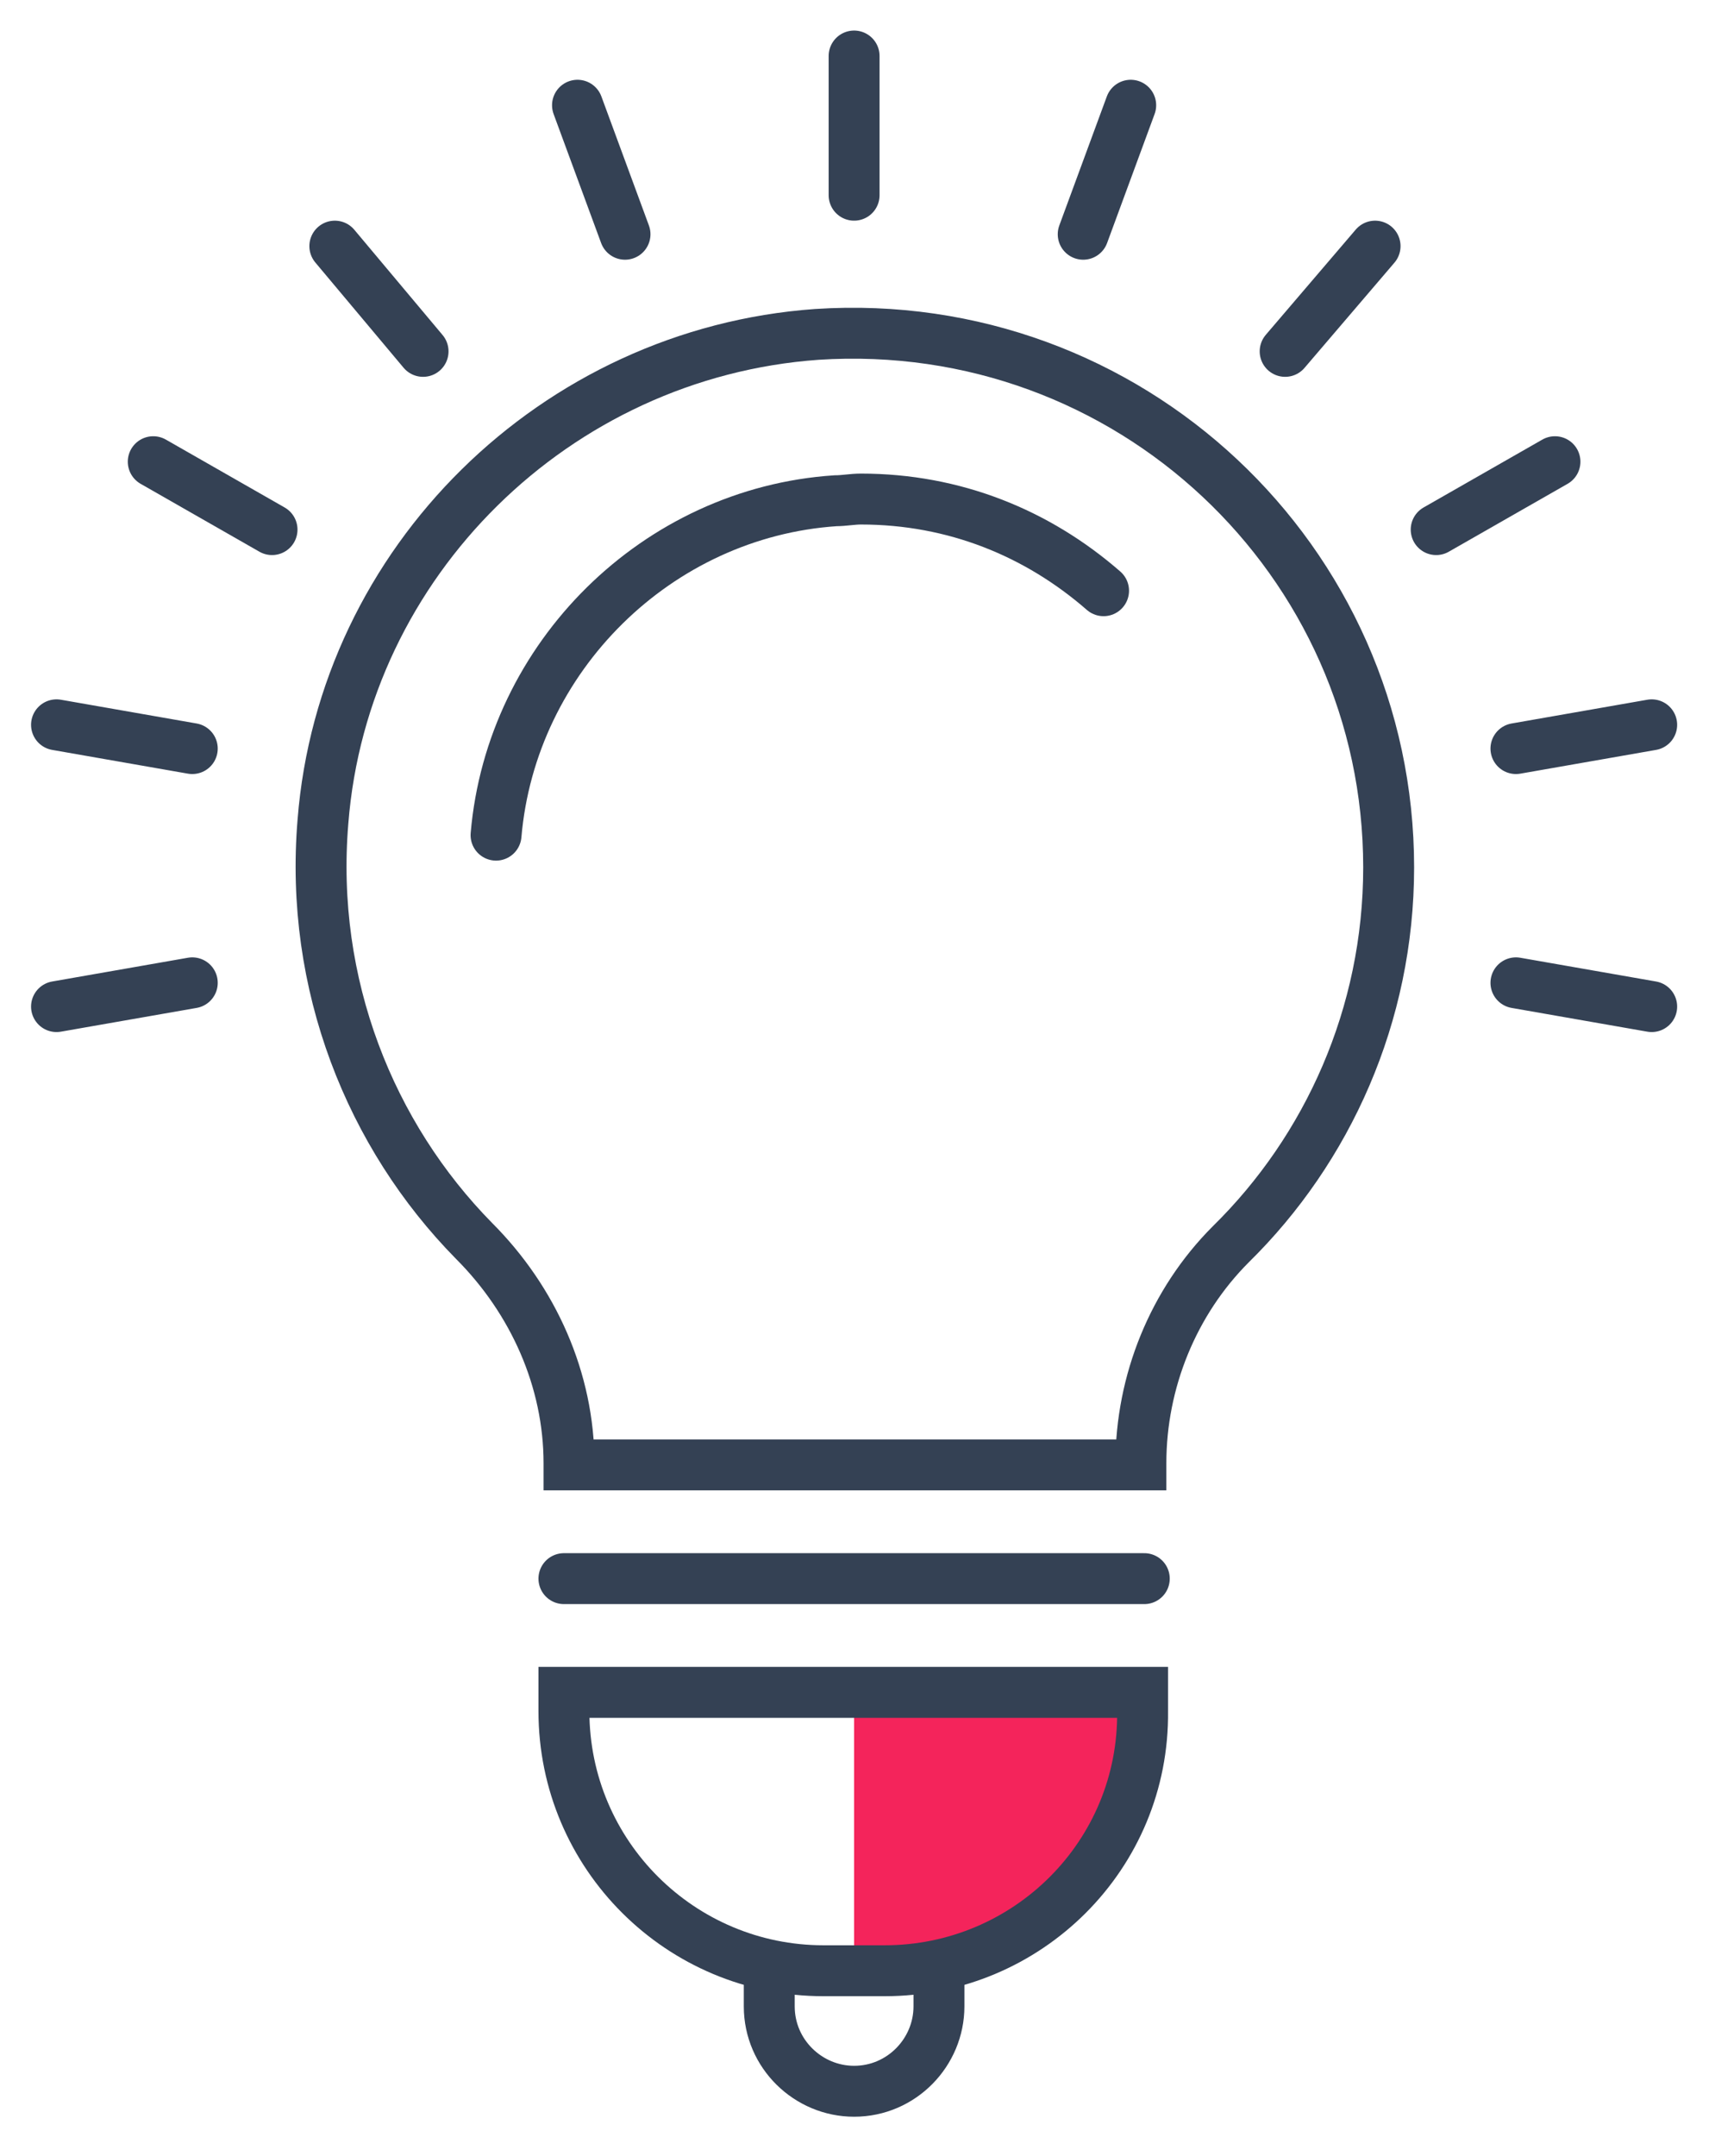
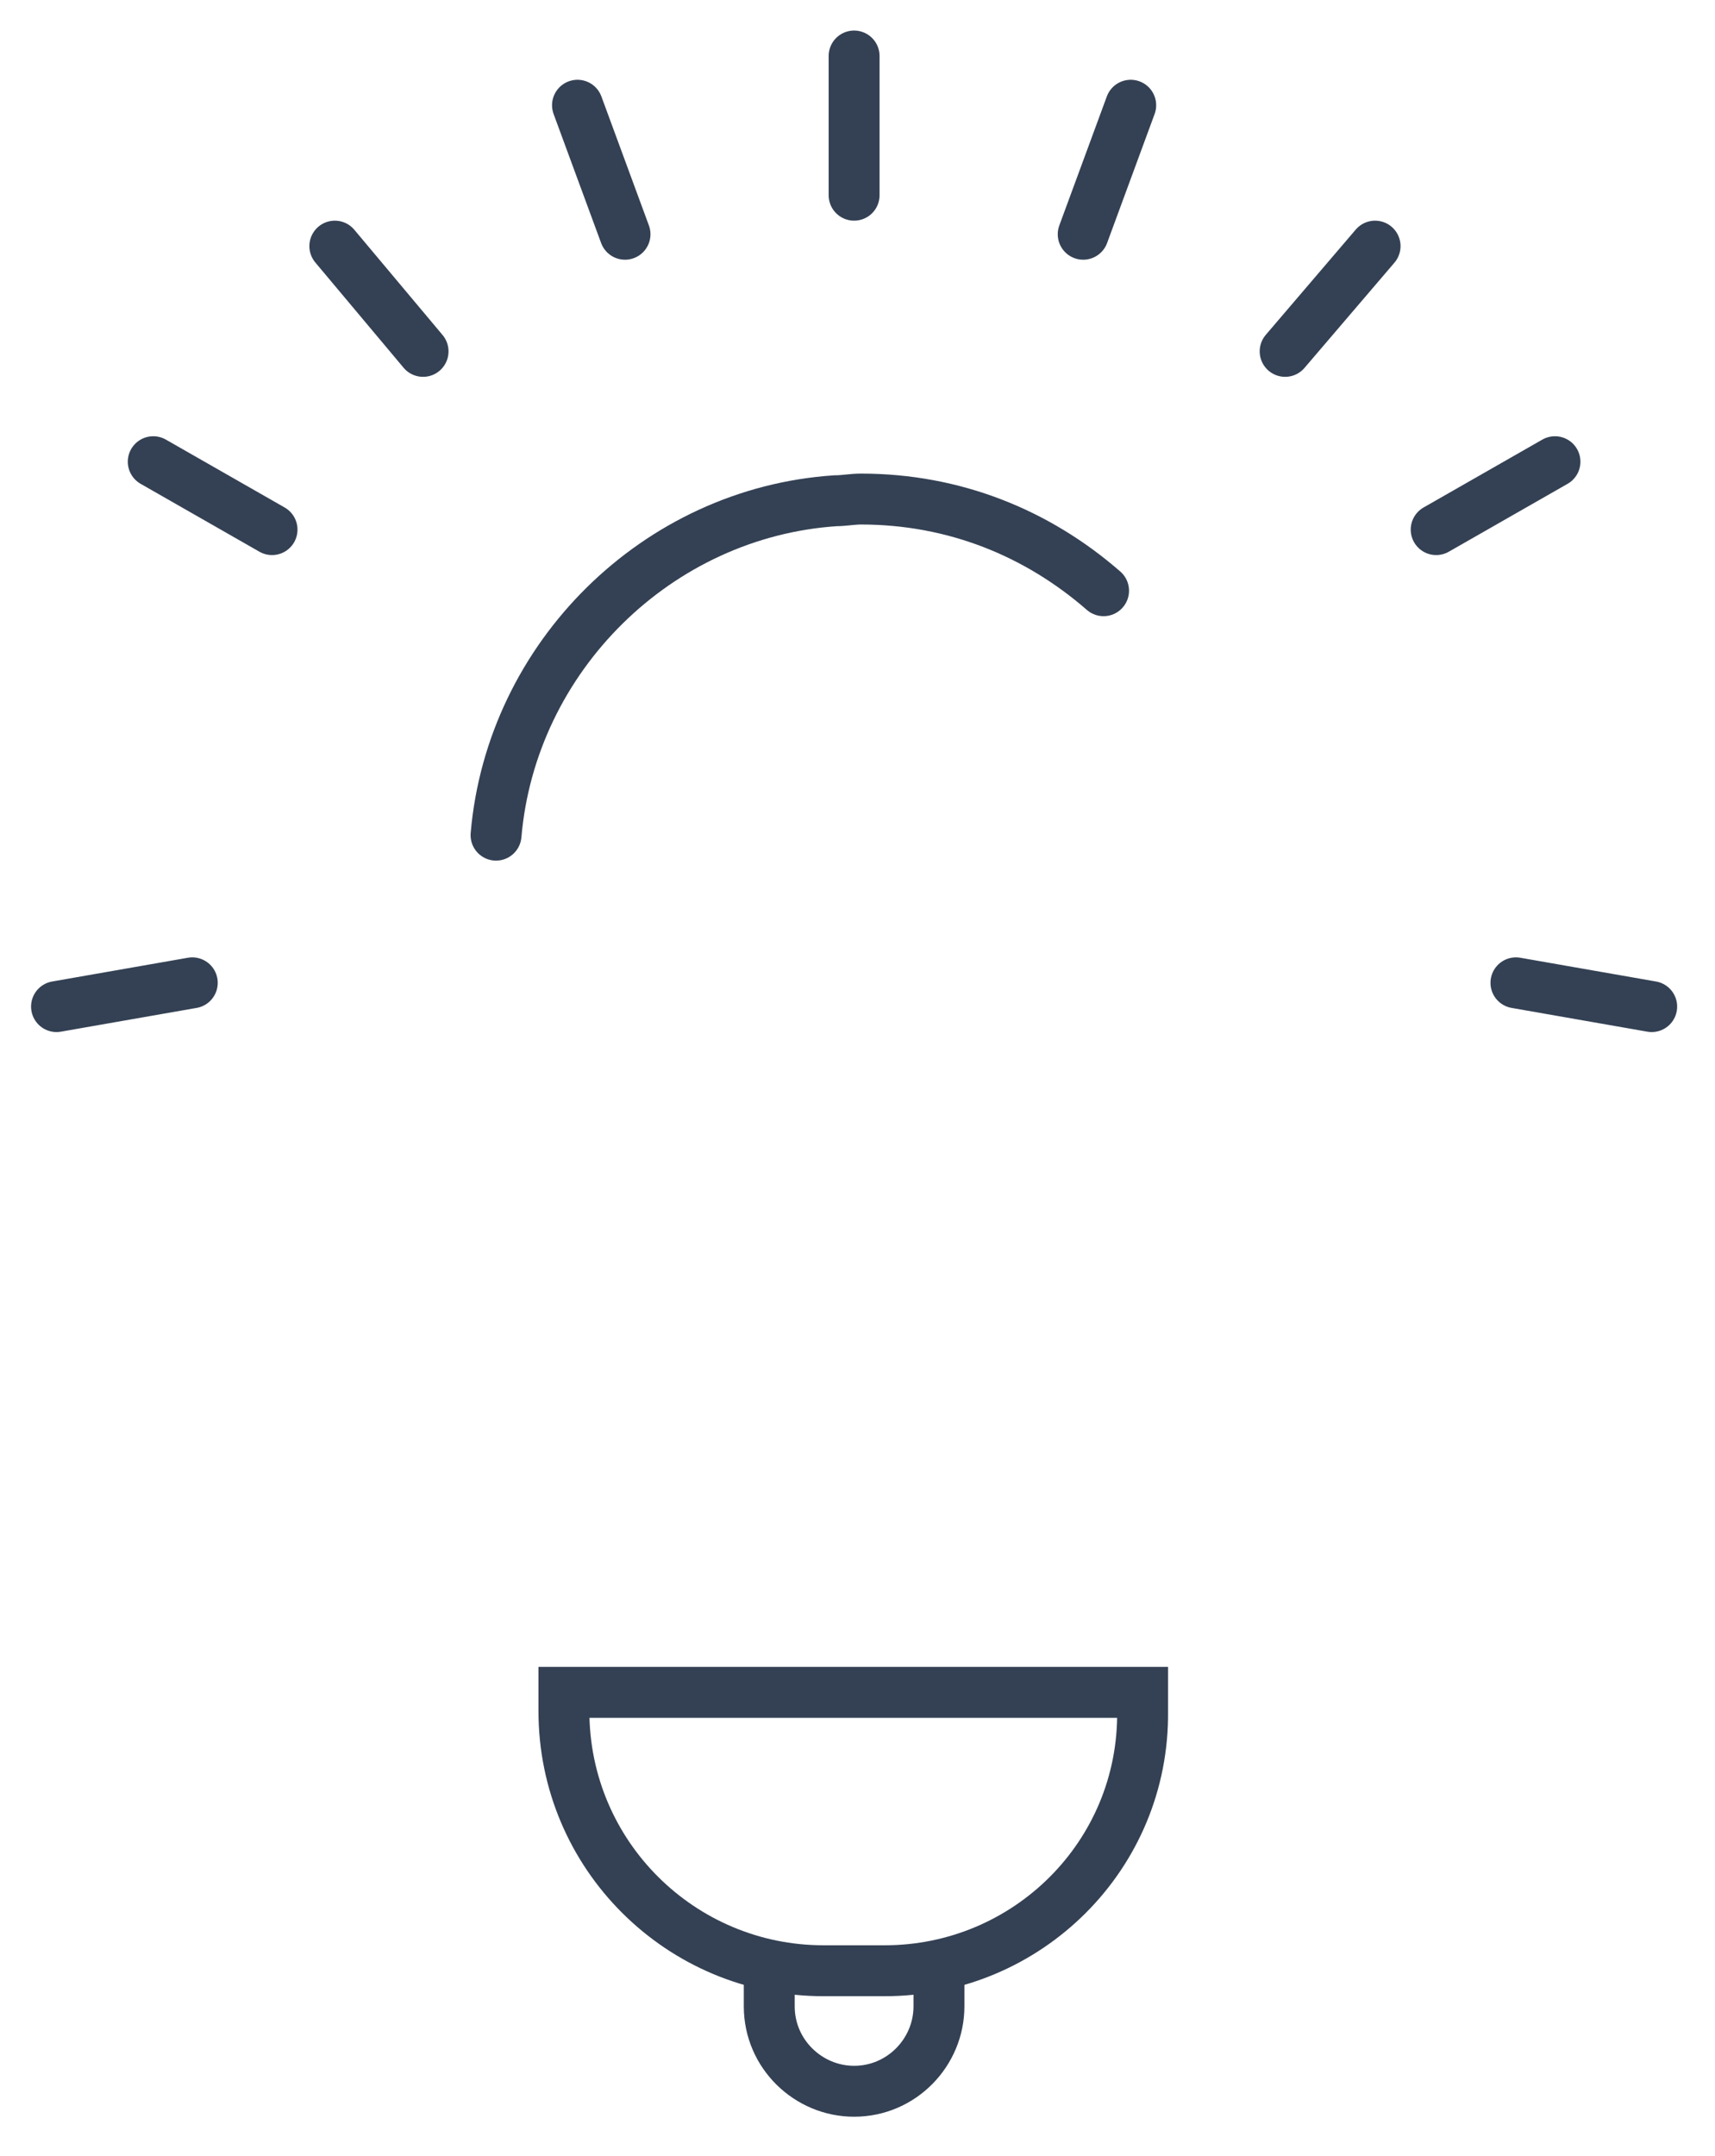
<svg xmlns="http://www.w3.org/2000/svg" width="300" height="377" viewBox="0 0 101 127" version="1.1" xml:space="preserve" style="fill-rule:evenodd;clip-rule:evenodd;stroke-linecap:round;stroke-miterlimit:10;">
  <g>
    <g>
-       <path d="M50.3,99.8L50.3,116.1L54.4,116.1C61.5,116.1 67.3,110.3 67.3,103.2L67.3,99.8L50.3,99.8Z" style="fill:rgb(244,36,91);fill-rule:nonzero;" />
-       <path d="M81.8,51.1C81.8,33 66.5,18.5 48.1,19.7C32.7,20.8 20.2,33.1 19,48.4C18.2,58 21.8,66.9 27.9,73.1C31.4,76.6 33.5,81.3 33.5,86.2L33.5,86.3L67.2,86.3L67.2,86.2C67.2,81.4 69.1,76.7 72.5,73.3C78.2,67.7 81.8,59.8 81.8,51.1Z" style="fill:none;fill-rule:nonzero;stroke:rgb(52,65,84);stroke-width:3px;" />
      <path d="M29.2,49.2C30.1,38.7 38.7,30.2 49.2,29.5C49.7,29.5 50.2,29.4 50.7,29.4C56.2,29.4 61.1,31.4 65,34.8" style="fill:none;fill-rule:nonzero;stroke:rgb(52,65,84);stroke-width:3px;" />
-       <path d="M33.2,93L67.4,93" style="fill:none;fill-rule:nonzero;stroke:rgb(52,65,84);stroke-width:3px;" />
      <path d="M52.1,116.1L48.5,116.1C40.1,116.1 33.2,109.3 33.2,100.8L33.2,99.7L67.3,99.7L67.3,100.8C67.4,109.3 60.5,116.1 52.1,116.1Z" style="fill:none;fill-rule:nonzero;stroke:rgb(52,65,84);stroke-width:3px;" />
      <path d="M45.3,116.4L45.3,118.2C45.3,121 47.6,123.2 50.3,123.2C53.1,123.2 55.3,120.9 55.3,118.2L55.3,116.4" style="fill:none;fill-rule:nonzero;stroke:rgb(52,65,84);stroke-width:3px;" />
    </g>
    <path d="M50.3,11.5L50.3,3.3" style="fill:none;fill-rule:nonzero;stroke:rgb(52,65,84);stroke-width:3px;" />
    <path d="M36.8,13.8L34,6.2" style="fill:none;fill-rule:nonzero;stroke:rgb(52,65,84);stroke-width:3px;" />
    <path d="M24.9,20.7L19.7,14.5" style="fill:none;fill-rule:nonzero;stroke:rgb(52,65,84);stroke-width:3px;" />
    <path d="M16,31.2L9,27.2" style="fill:none;fill-rule:nonzero;stroke:rgb(52,65,84);stroke-width:3px;" />
-     <path d="M11.3,44.1L3.3,42.7" style="fill:none;fill-rule:nonzero;stroke:rgb(52,65,84);stroke-width:3px;" />
    <path d="M11.3,57.9L3.3,59.3" style="fill:none;fill-rule:nonzero;stroke:rgb(52,65,84);stroke-width:3px;" />
    <path d="M89.3,57.9L97.3,59.3" style="fill:none;fill-rule:nonzero;stroke:rgb(52,65,84);stroke-width:3px;" />
-     <path d="M89.3,44.1L97.3,42.7" style="fill:none;fill-rule:nonzero;stroke:rgb(52,65,84);stroke-width:3px;" />
    <path d="M84.6,31.2L91.6,27.2" style="fill:none;fill-rule:nonzero;stroke:rgb(52,65,84);stroke-width:3px;" />
    <path d="M75.7,20.7L81,14.5" style="fill:none;fill-rule:nonzero;stroke:rgb(52,65,84);stroke-width:3px;" />
    <path d="M63.8,13.8L66.6,6.2" style="fill:none;fill-rule:nonzero;stroke:rgb(52,65,84);stroke-width:3px;" />
  </g>
</svg>